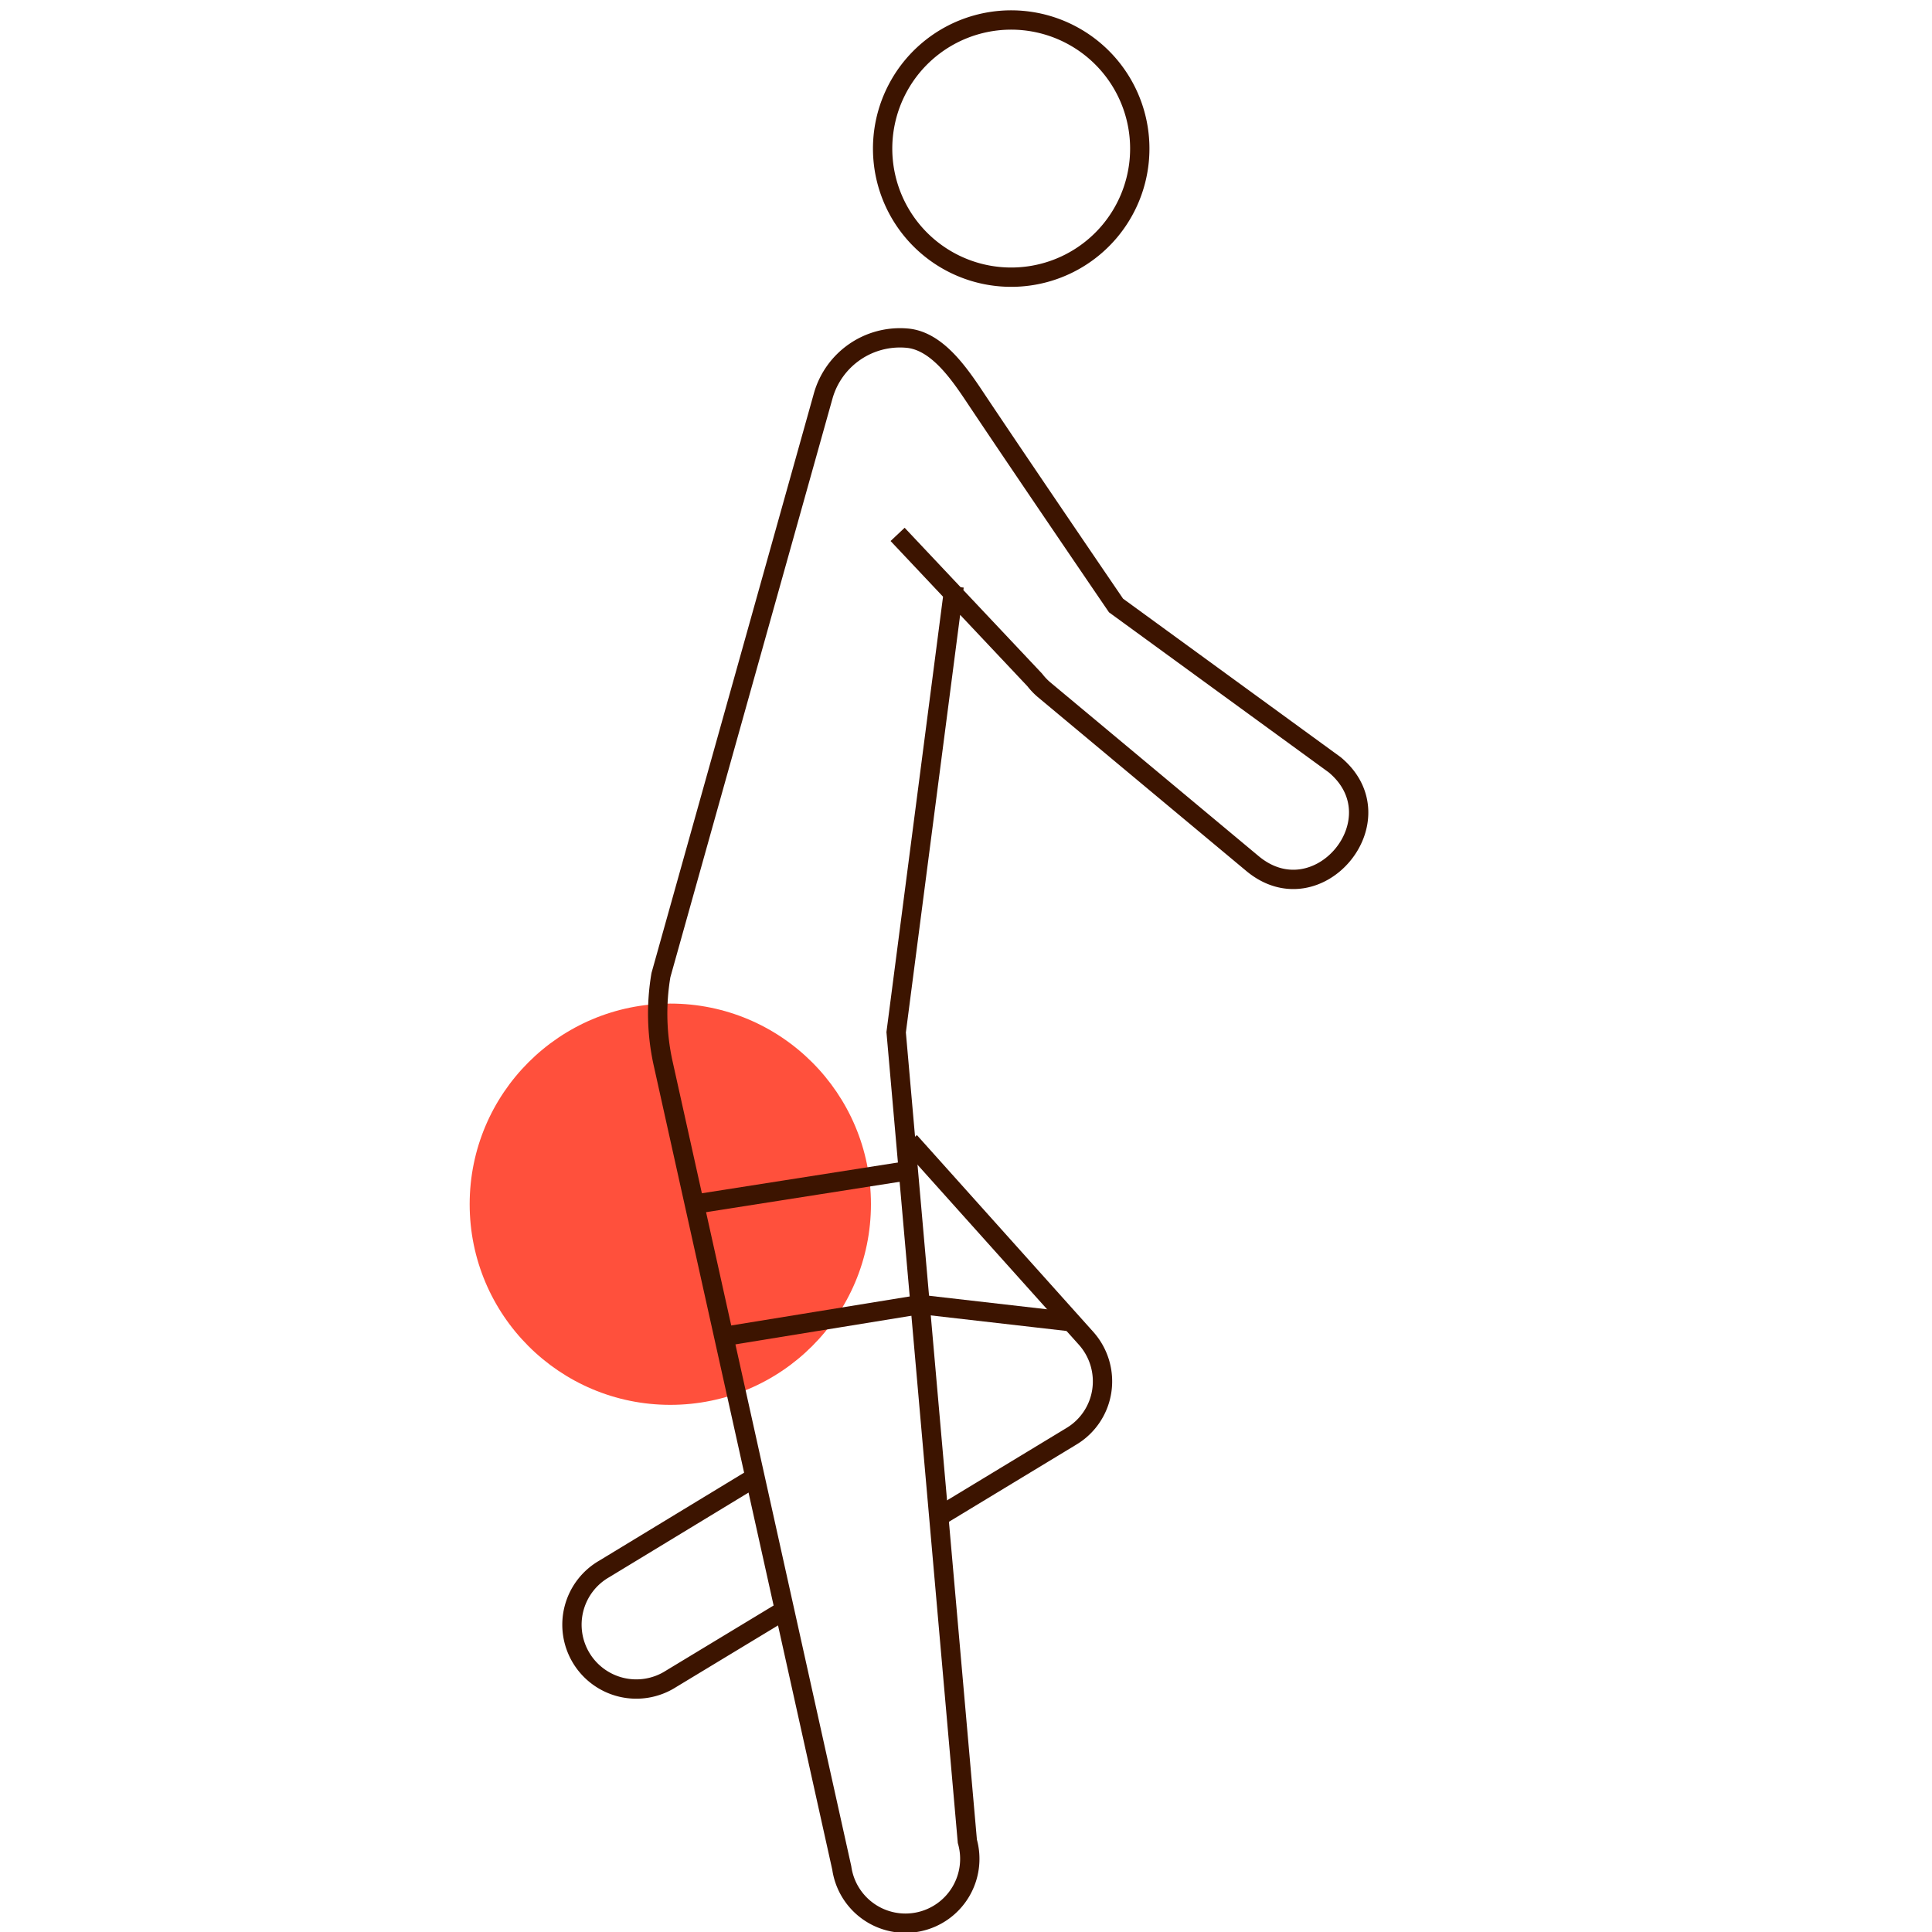
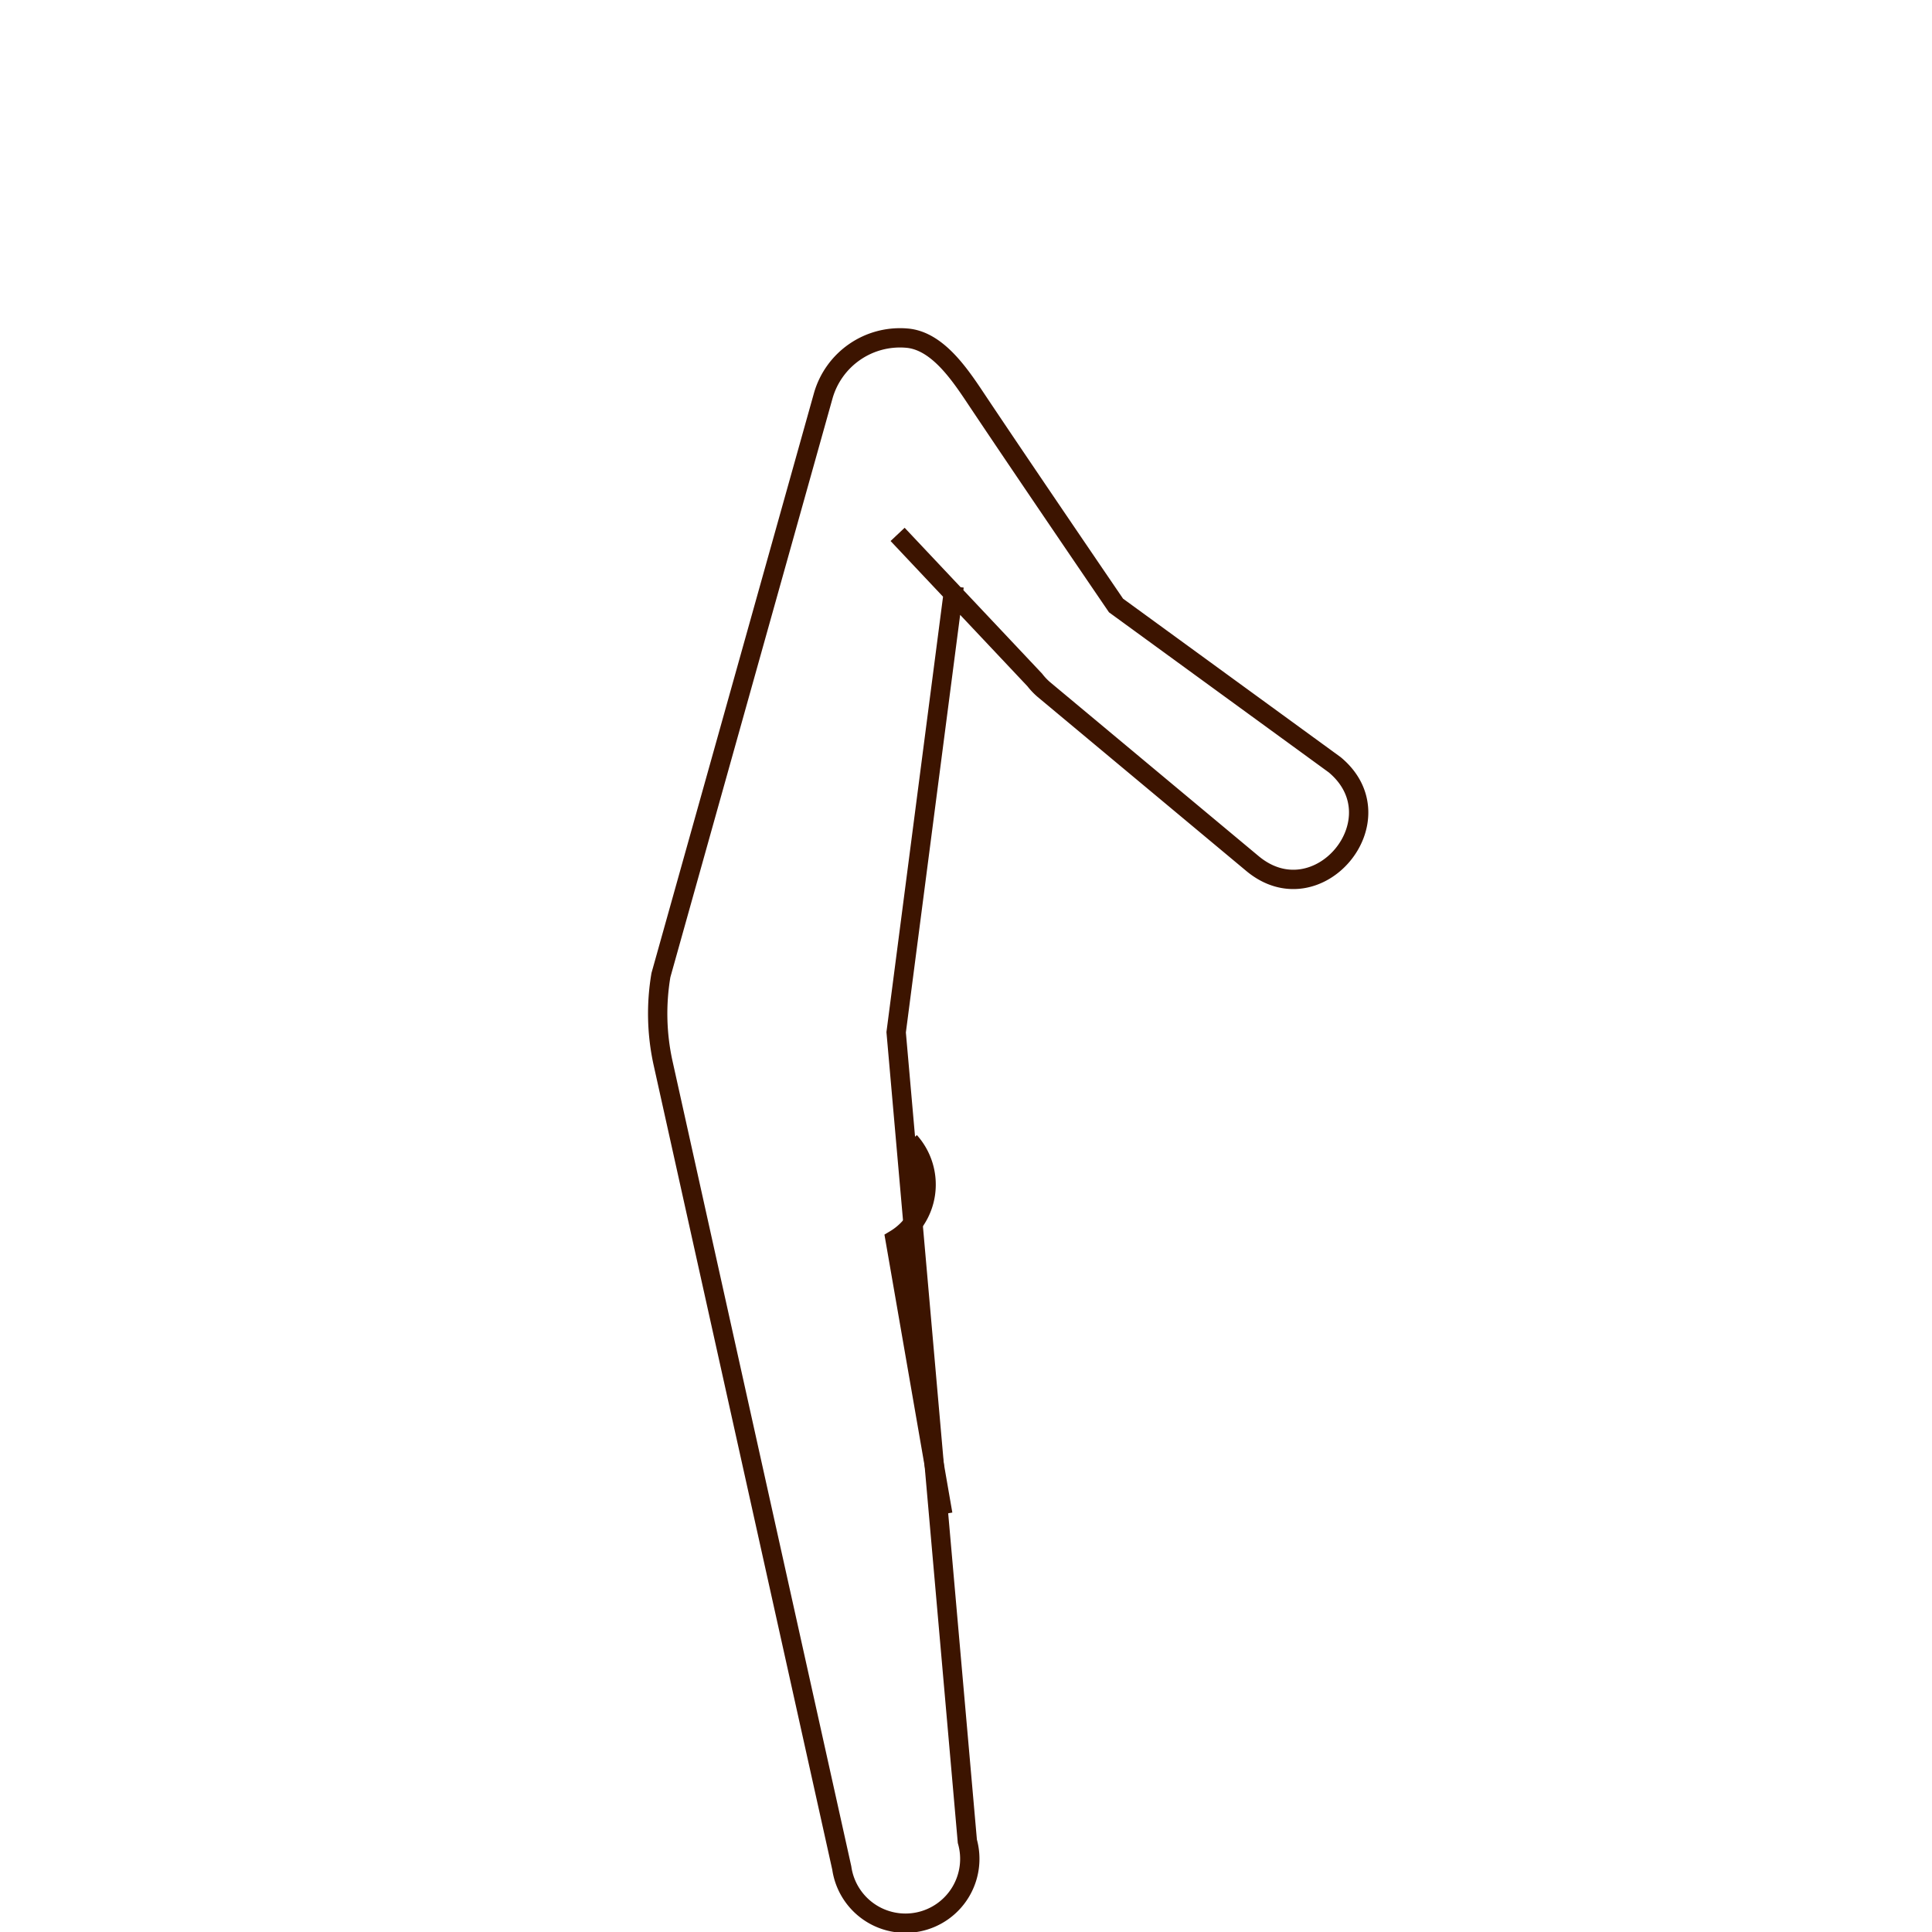
<svg xmlns="http://www.w3.org/2000/svg" id="Warstwa_1" data-name="Warstwa 1" viewBox="0 0 200 200">
  <defs>
    <style>.cls-1{fill:#ff503c;}.cls-2{fill:none;stroke:#3c1400;stroke-miterlimit:10;stroke-width:2px;}</style>
  </defs>
-   <circle class="cls-1" cx="69.39" cy="124.66" r="20.77" />
-   <path class="cls-2" d="M111,3.67A13.31,13.31,0,1,1,93,9,13.3,13.3,0,0,1,111,3.67Z" />
-   <path class="cls-2" d="M81.44,166.55l-12,7.26a6.66,6.66,0,1,1-6.9-11.39L78.05,153" />
-   <path class="cls-2" d="M94.17,118.17l18.26,20.37a6.69,6.69,0,0,1,1.63,5.43,6.62,6.62,0,0,1-3.14,4.71L97.6,156.75" />
+   <path class="cls-2" d="M94.17,118.17a6.69,6.69,0,0,1,1.63,5.43,6.62,6.62,0,0,1-3.14,4.71L97.6,156.75" />
  <path class="cls-2" d="M98.77,60.7l-6,46.16,7.37,83.75a6.66,6.66,0,1,1-13,2.76L68.63,110a23.83,23.83,0,0,1-.21-9.06l16.81-60A8.26,8.26,0,0,1,93.84,35c3.38.25,5.81,4.21,7.58,6.85,4.88,7.3,14.11,20.83,14.11,20.83l22.64,16.49c6.77,5.64-1.76,15.86-8.52,10.22l-21.58-18a6.7,6.7,0,0,1-.95-1L92.92,55.32" />
-   <line class="cls-2" x1="71.89" y1="124.66" x2="94.06" y2="121.18" />
-   <polyline class="cls-2" points="74.93 138.35 95.28 135.04 110.89 136.83" />
</svg>